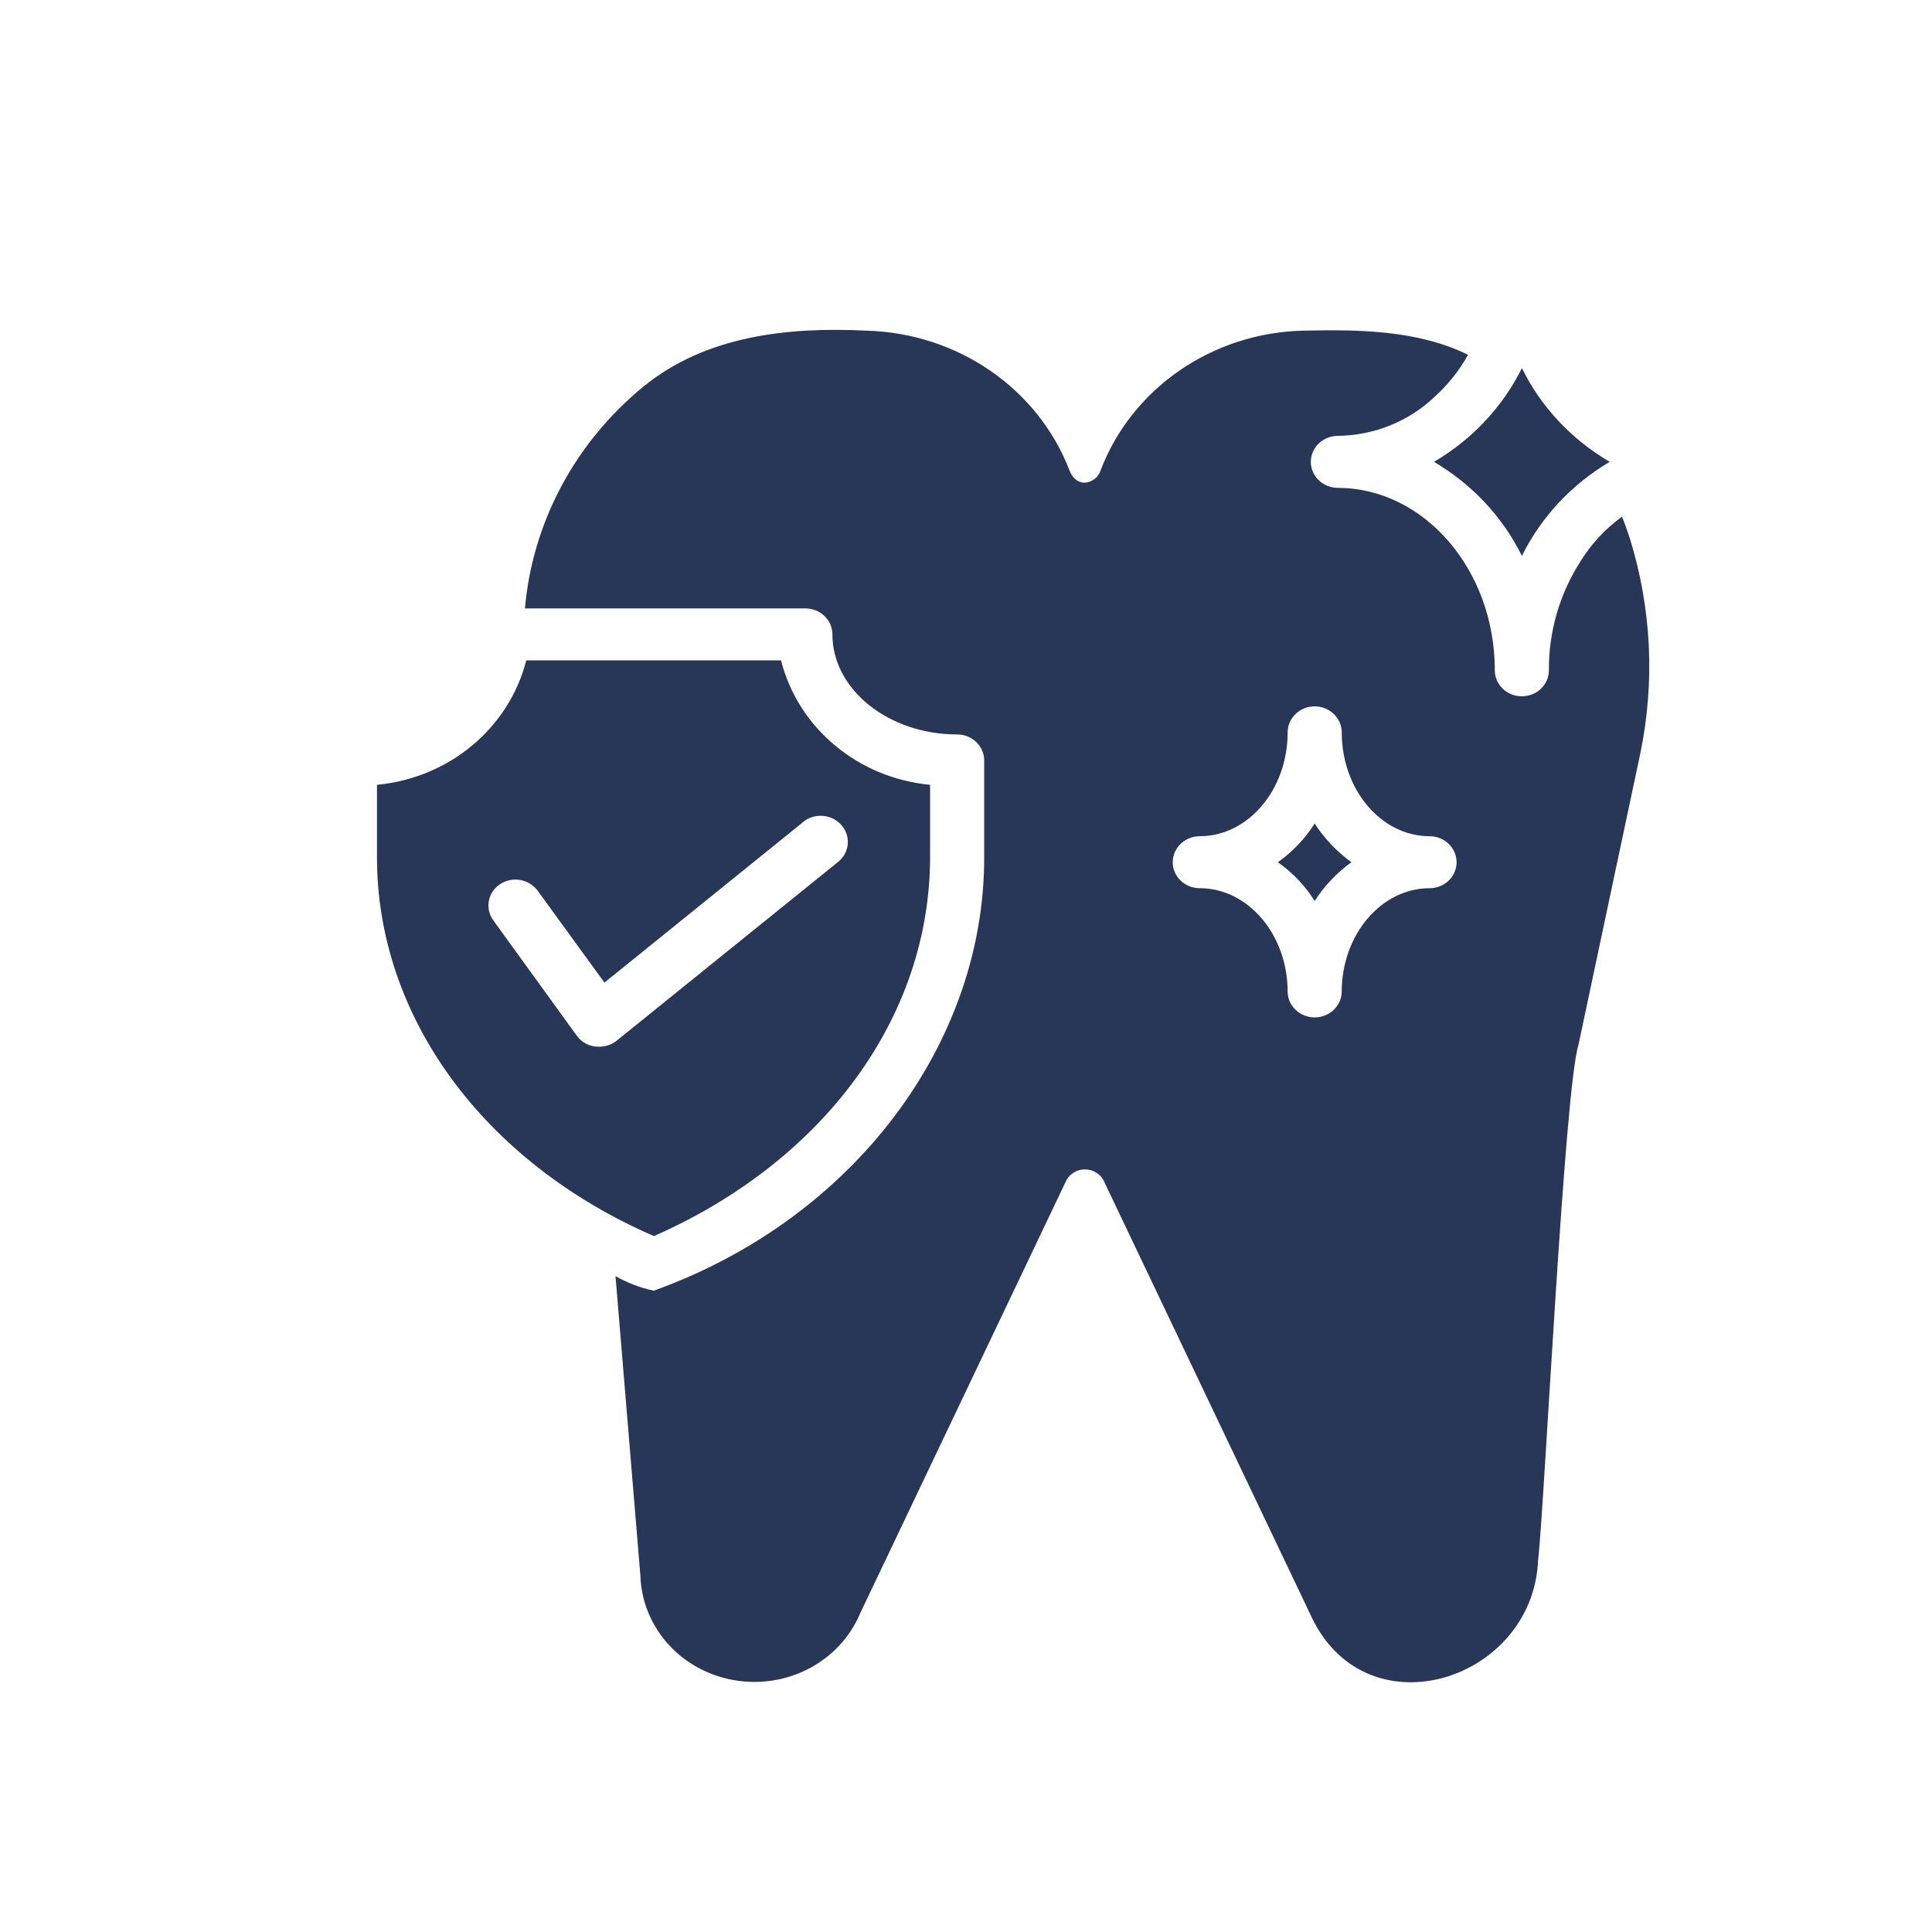
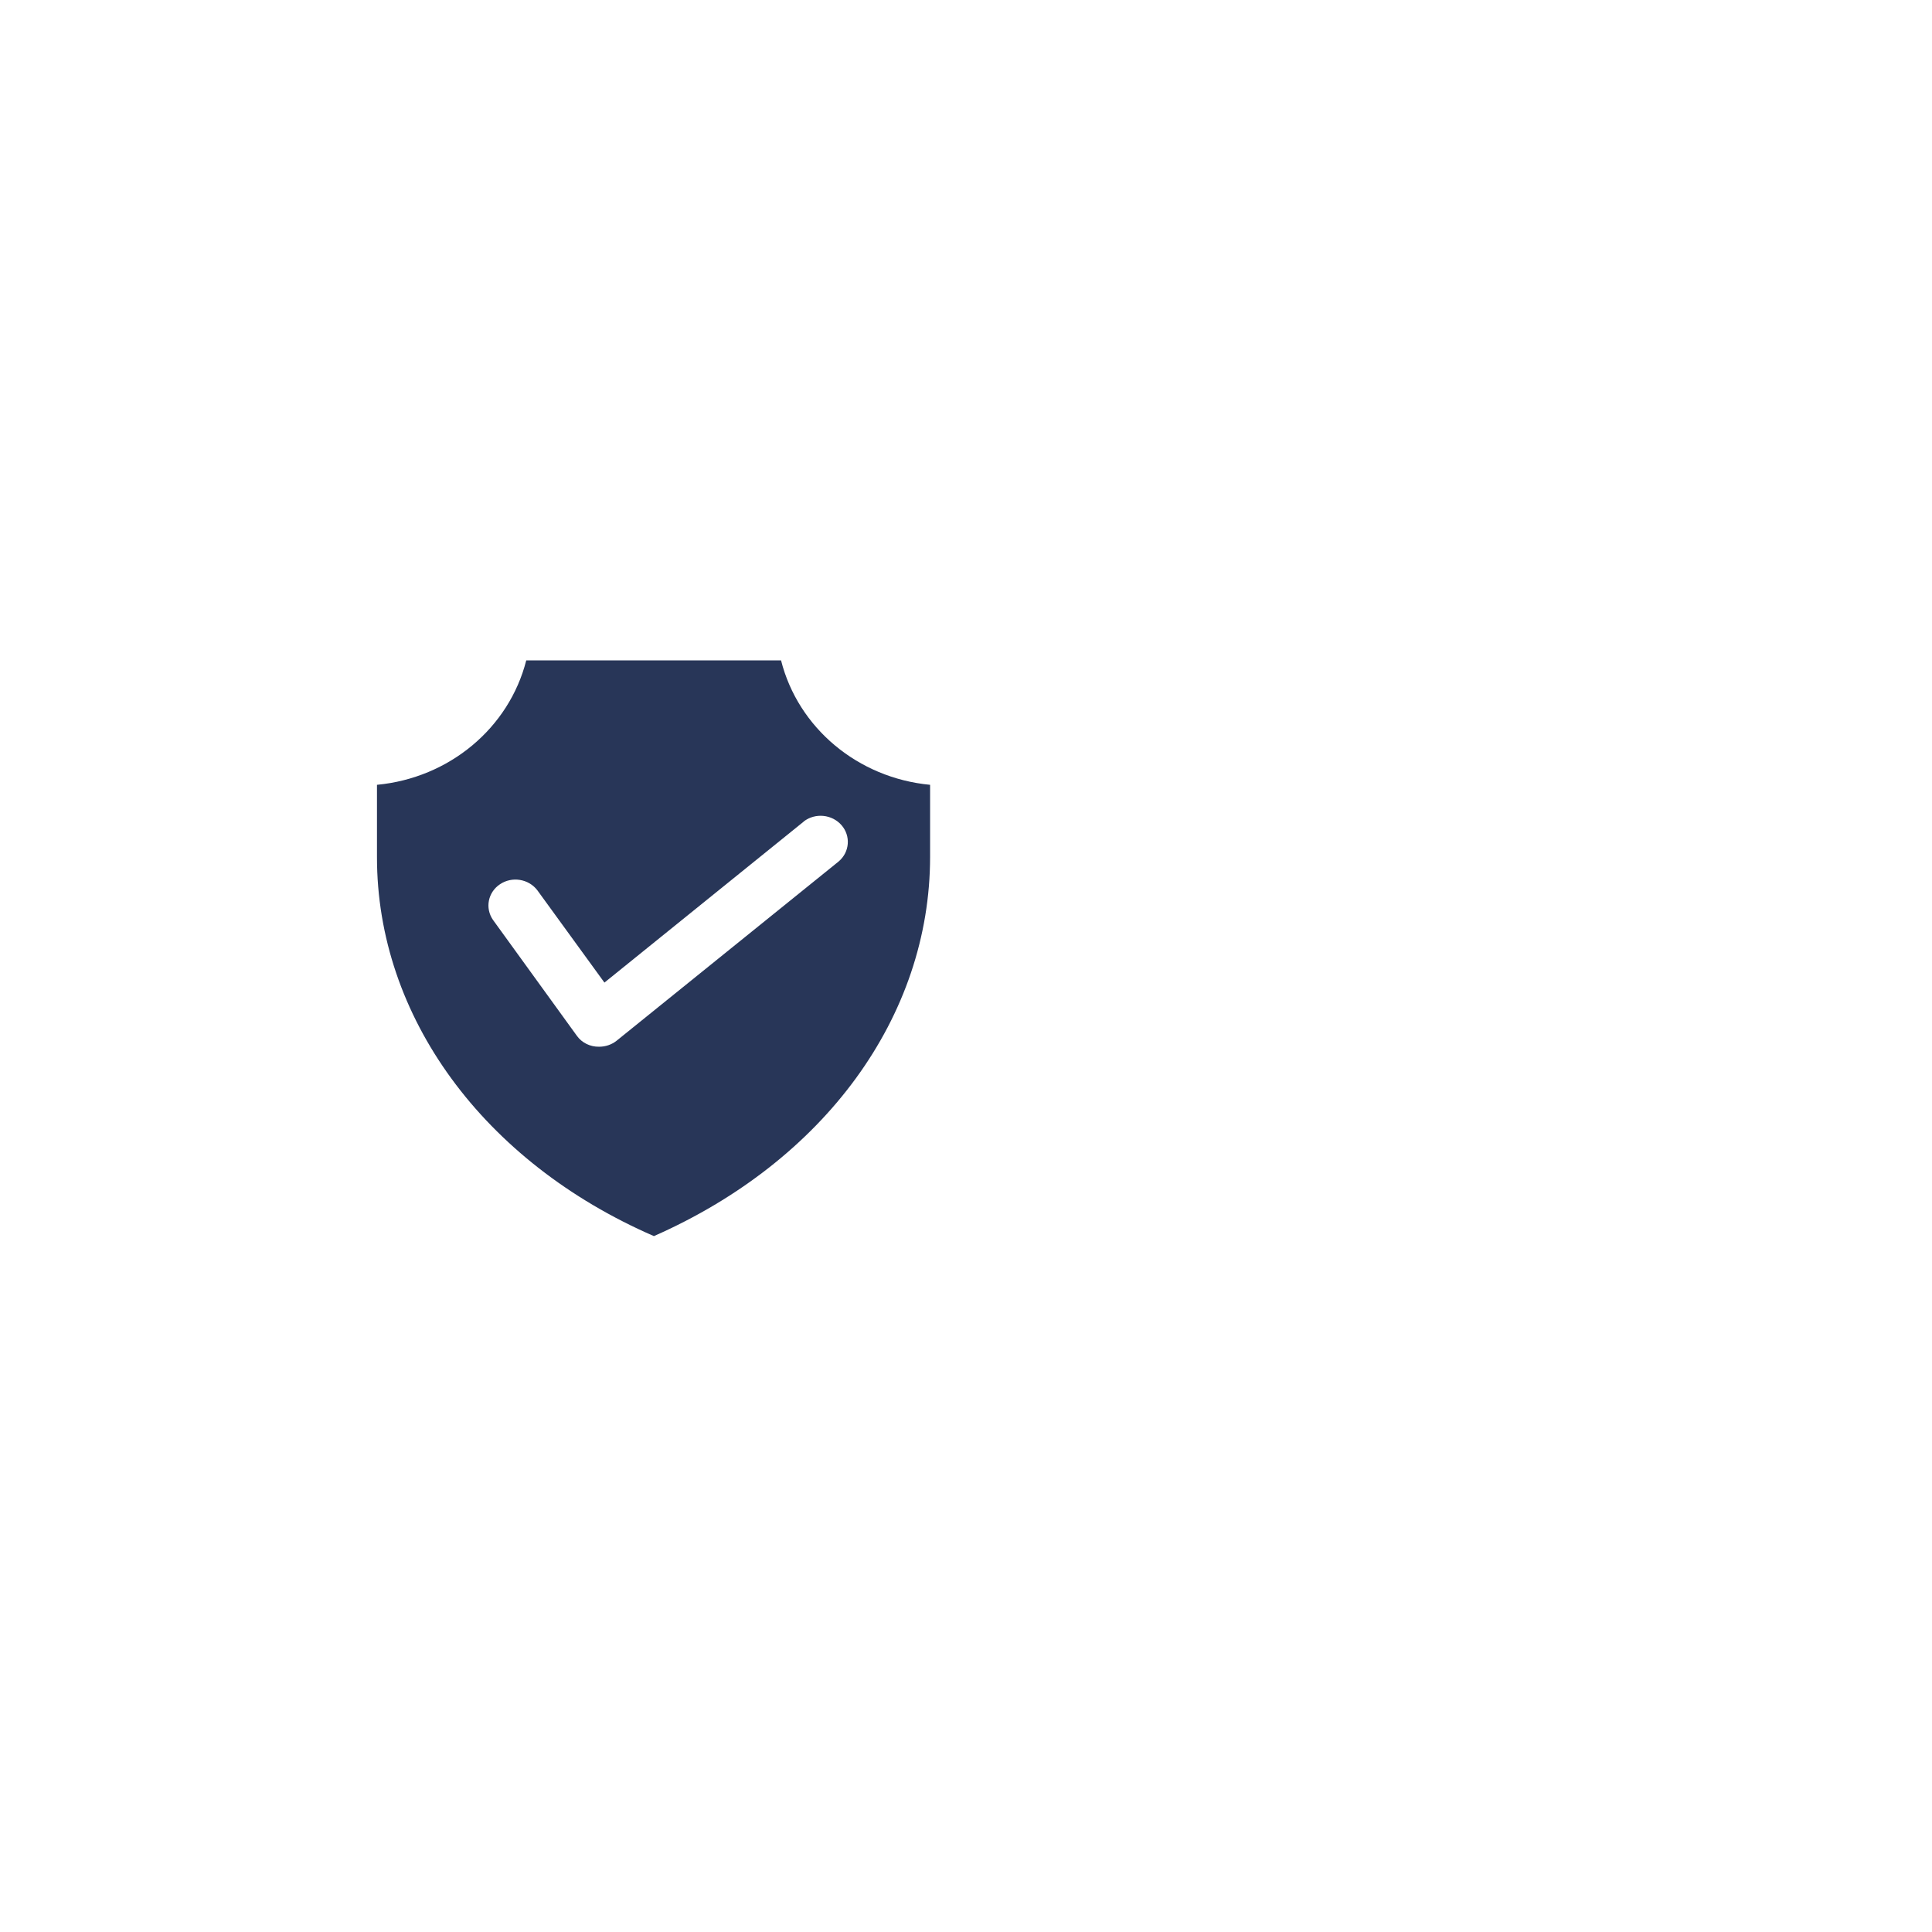
<svg xmlns="http://www.w3.org/2000/svg" width="41" height="41" viewBox="0 0 41 41" fill="none">
-   <path d="M34.587 11.423C34.535 11.268 34.484 11.114 34.42 10.966V10.965C34.063 11.225 33.763 11.549 33.536 11.919C33.094 12.612 32.864 13.411 32.87 14.224C32.87 14.37 32.81 14.511 32.702 14.615C32.596 14.719 32.449 14.776 32.295 14.776C32.143 14.776 31.997 14.719 31.89 14.615C31.782 14.511 31.722 14.37 31.722 14.224C31.722 12.091 30.224 10.353 28.381 10.353H28.382C28.069 10.347 27.818 10.102 27.818 9.801C27.818 9.501 28.069 9.255 28.382 9.25C29.151 9.243 29.888 8.948 30.436 8.429C30.725 8.169 30.967 7.865 31.154 7.53C30.088 7.002 28.817 6.991 27.658 7.017C25.724 7.062 24.015 8.242 23.354 9.989C23.307 10.132 23.175 10.232 23.02 10.243C22.951 10.243 22.791 10.221 22.699 9.989C22.029 8.243 20.319 7.067 18.383 7.017C16.729 6.935 14.977 7.121 13.648 8.209C12.2 9.399 11.3 11.088 11.14 12.911H17.091C17.408 12.912 17.665 13.158 17.665 13.463C17.665 14.631 18.854 15.586 20.311 15.586C20.629 15.586 20.885 15.833 20.886 16.137V18.183C20.898 22.11 18.145 25.855 13.872 27.391V27.39C13.586 27.328 13.314 27.225 13.062 27.081L13.59 33.439C13.625 34.537 14.454 35.462 15.58 35.656C16.707 35.851 17.821 35.262 18.251 34.243L22.607 25.096H22.608C22.672 24.928 22.838 24.817 23.024 24.817C23.21 24.817 23.377 24.928 23.441 25.096L27.849 34.348C29.038 36.781 32.528 35.664 32.641 33.113C32.777 31.914 33.199 23.127 33.496 22.18L34.81 15.988C35.125 14.471 35.047 12.904 34.587 11.423ZM27.899 14.99C28.216 14.99 28.473 15.238 28.474 15.541C28.474 16.76 29.312 17.746 30.34 17.746H30.339C30.655 17.747 30.911 17.995 30.911 18.298C30.911 18.602 30.655 18.848 30.339 18.849C29.312 18.849 28.473 19.836 28.473 21.049H28.474C28.467 21.35 28.212 21.591 27.899 21.591C27.587 21.591 27.331 21.35 27.326 21.049C27.326 19.836 26.488 18.849 25.459 18.849C25.143 18.848 24.887 18.602 24.887 18.298C24.887 17.995 25.143 17.747 25.459 17.746C26.487 17.746 27.326 16.76 27.326 15.541C27.327 15.238 27.583 14.99 27.899 14.99Z" fill="#283658" />
-   <path d="M32.297 11.797C32.703 10.974 33.352 10.279 34.161 9.801C33.35 9.327 32.702 8.635 32.297 7.812C31.889 8.635 31.24 9.327 30.431 9.801C31.242 10.278 31.89 10.972 32.297 11.797Z" fill="#283658" />
-   <path d="M27.899 19.12C28.103 18.801 28.368 18.523 28.679 18.298C28.37 18.073 28.104 17.794 27.899 17.477C27.696 17.796 27.432 18.075 27.118 18.298C27.433 18.52 27.699 18.798 27.899 19.12Z" fill="#283658" />
  <path d="M13.877 26.232C17.493 24.638 19.738 21.578 19.738 18.182V16.655C18.206 16.51 16.938 15.45 16.575 14.014H11.168C10.802 15.452 9.533 16.51 8 16.655V18.182C7.995 21.577 10.264 24.663 13.877 26.232ZM12.712 22.213C12.524 22.216 12.347 22.129 12.242 21.981L10.462 19.522C10.289 19.272 10.354 18.935 10.612 18.764C10.868 18.593 11.22 18.651 11.404 18.894L12.827 20.852L17.058 17.434L17.057 17.432C17.302 17.245 17.657 17.281 17.858 17.511C18.058 17.741 18.032 18.083 17.797 18.282L13.085 22.086C12.981 22.169 12.848 22.214 12.712 22.213Z" fill="#283658" />
</svg>